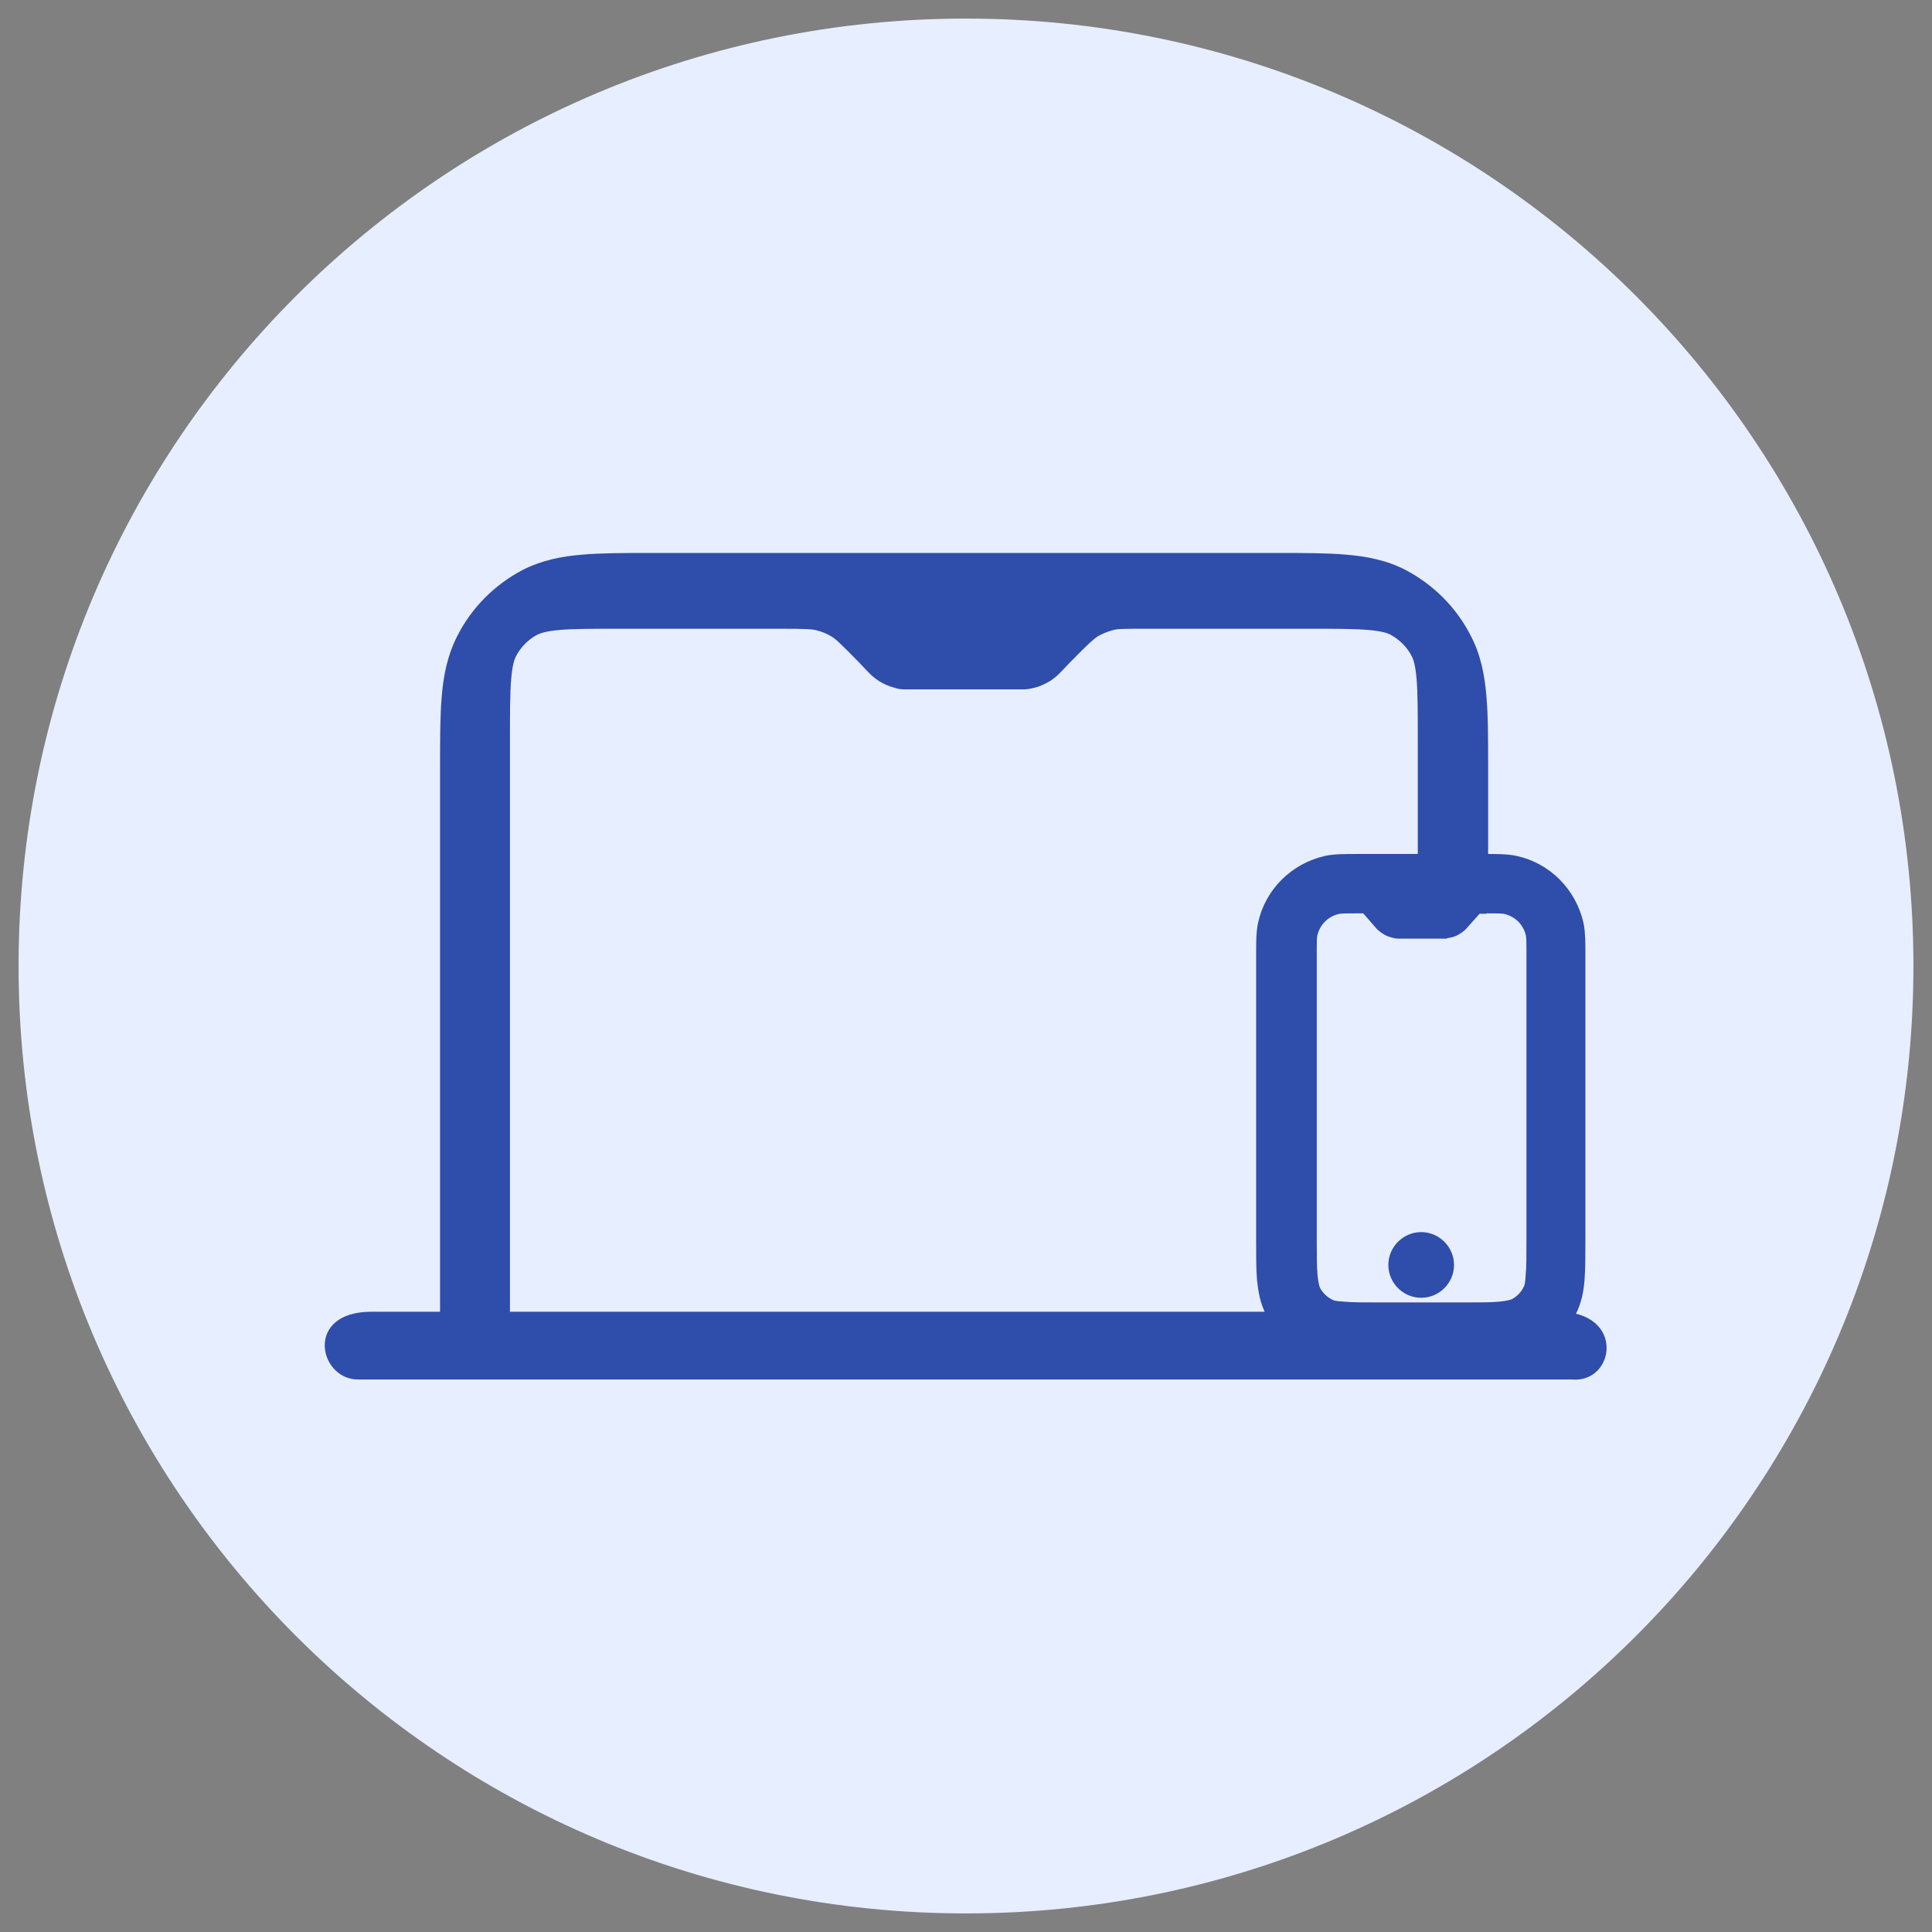
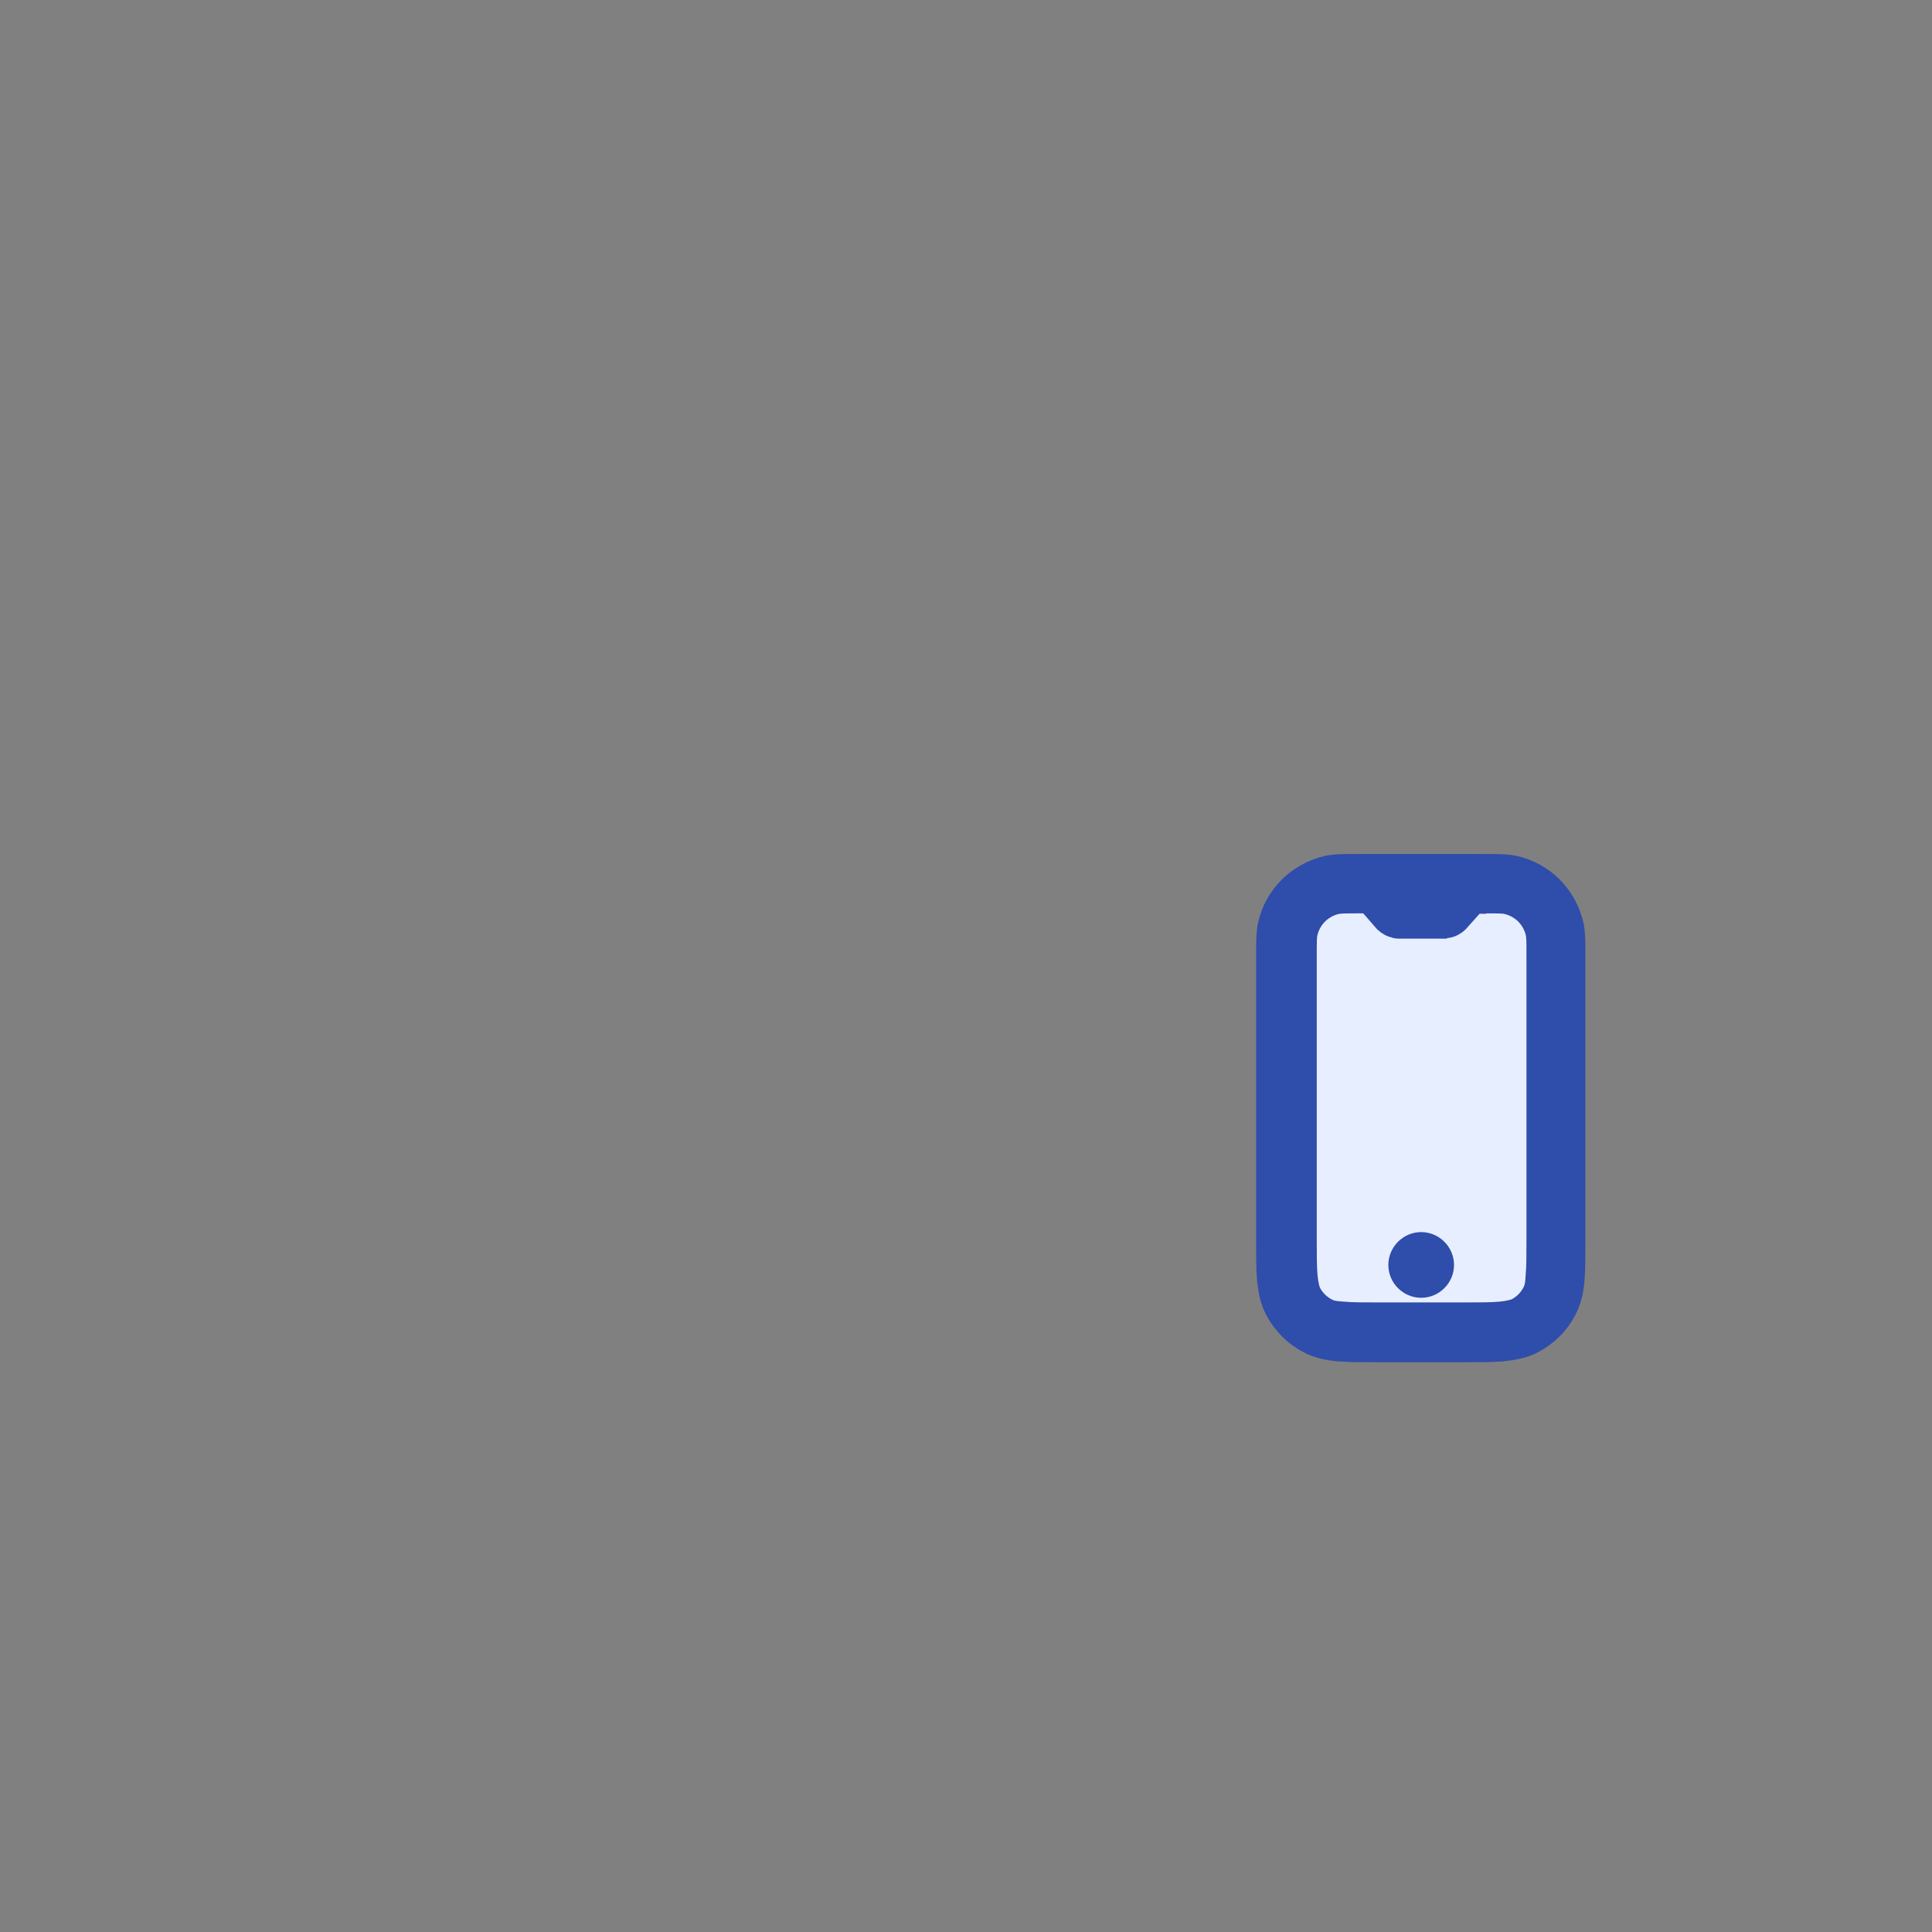
<svg xmlns="http://www.w3.org/2000/svg" width="39" height="39" viewBox="0 0 39 39" fill="none">
  <rect x="0" y="0" width="39" height="39" fill="#808080" stroke="none" />
  <g clip-path="url(#clip0_1659_5178)">
-     <path d="M19.5 0.375C30.066 0.375 38.625 8.934 38.625 19.5C38.625 30.066 30.066 38.625 19.5 38.625C8.934 38.625 0.375 30.066 0.375 19.5C0.375 8.934 8.934 0.375 19.5 0.375Z" fill="#E7EEFF" />
-     <path fill-rule="evenodd" clip-rule="evenodd" d="M8.909 26.479H7.498C6.138 26.479 6.435 27.847 7.226 27.847H31.723C32.607 27.932 32.819 26.479 31.451 26.479H30.04V15.488C30.04 14.936 30.04 14.451 30.006 14.06C29.972 13.644 29.895 13.227 29.691 12.836C29.402 12.267 28.943 11.808 28.382 11.51C27.991 11.306 27.583 11.23 27.167 11.196C26.776 11.162 26.3 11.162 25.756 11.162H13.167C12.623 11.162 12.147 11.162 11.756 11.196C11.34 11.23 10.94 11.306 10.541 11.51C9.98 11.808 9.521 12.267 9.232 12.836C9.028 13.236 8.951 13.644 8.917 14.06C8.883 14.451 8.883 14.936 8.883 15.488V26.479H8.909ZM16.491 12.726C16.397 12.7 16.287 12.692 15.726 12.692H12.572C11.969 12.692 11.586 12.692 11.289 12.717C11.008 12.743 10.906 12.785 10.847 12.811C10.66 12.913 10.507 13.066 10.413 13.253C10.388 13.304 10.345 13.406 10.32 13.695C10.294 13.992 10.294 14.383 10.294 14.995V26.479H28.62V14.995C28.62 14.383 28.62 14.001 28.595 13.695C28.569 13.406 28.527 13.304 28.501 13.253C28.408 13.066 28.255 12.913 28.068 12.811C28.017 12.785 27.915 12.743 27.626 12.717C27.328 12.692 26.946 12.692 26.342 12.692H23.214C22.653 12.692 22.543 12.692 22.449 12.726C22.347 12.751 22.254 12.794 22.16 12.845C22.084 12.896 21.999 12.964 21.599 13.372L21.421 13.559C21.421 13.559 21.387 13.593 21.37 13.61C21.336 13.644 21.276 13.695 21.2 13.746C21.098 13.805 20.996 13.856 20.885 13.882C20.792 13.907 20.715 13.916 20.673 13.916H18.267C18.225 13.916 18.148 13.916 18.055 13.882C17.944 13.856 17.834 13.805 17.74 13.746C17.664 13.695 17.604 13.644 17.57 13.61C17.545 13.584 17.519 13.559 17.519 13.559L17.341 13.372C16.95 12.972 16.865 12.896 16.78 12.845C16.695 12.794 16.593 12.751 16.491 12.726Z" fill="#2F4DAA" />
    <path d="M31.196 17.91H26.351V26.946H31.196V17.91Z" fill="#E7EEFF" />
    <path d="M29.139 25.535C29.139 25.782 28.935 25.985 28.689 25.985C28.442 25.985 28.238 25.782 28.238 25.535C28.238 25.288 28.442 25.084 28.689 25.084C28.935 25.084 29.139 25.288 29.139 25.535Z" fill="#2F4DAA" stroke="#2F4DAA" stroke-width="0.425" stroke-miterlimit="10" />
    <path fill-rule="evenodd" clip-rule="evenodd" d="M27.405 17.451H29.964C30.219 17.451 30.406 17.451 30.567 17.485C31.162 17.613 31.621 18.08 31.757 18.675C31.791 18.837 31.791 19.024 31.791 19.279V25.033C31.791 25.348 31.791 25.611 31.774 25.824C31.757 26.045 31.715 26.249 31.613 26.444C31.468 26.725 31.239 26.954 30.95 27.107C30.754 27.209 30.559 27.243 30.329 27.269C30.117 27.286 29.853 27.286 29.539 27.286H27.822C27.507 27.286 27.244 27.286 27.031 27.269C26.81 27.252 26.606 27.209 26.411 27.107C26.13 26.963 25.901 26.733 25.748 26.444C25.646 26.249 25.612 26.053 25.586 25.824C25.569 25.611 25.569 25.348 25.569 25.033V19.279C25.569 19.024 25.569 18.837 25.603 18.675C25.731 18.08 26.198 17.621 26.793 17.485C26.955 17.451 27.142 17.451 27.397 17.451H27.405ZM29.921 18.233H29.828C29.828 18.233 29.751 18.25 29.726 18.284C29.726 18.284 29.717 18.293 29.666 18.352L29.445 18.599C29.445 18.599 29.445 18.607 29.428 18.616C29.42 18.624 29.394 18.65 29.36 18.667C29.326 18.692 29.284 18.709 29.241 18.718C29.207 18.726 29.173 18.726 29.156 18.735H28.23C28.23 18.735 28.179 18.735 28.145 18.718C28.102 18.709 28.06 18.692 28.026 18.667C27.992 18.65 27.975 18.624 27.958 18.616C27.958 18.616 27.949 18.607 27.941 18.599L27.72 18.344C27.669 18.284 27.66 18.284 27.66 18.276C27.635 18.25 27.592 18.233 27.558 18.225H27.465C27.15 18.225 27.057 18.225 26.98 18.242C26.683 18.31 26.453 18.539 26.385 18.837C26.368 18.905 26.368 19.007 26.368 19.321V25.016C26.368 25.356 26.368 25.586 26.385 25.764C26.402 25.934 26.428 26.028 26.453 26.087C26.53 26.232 26.64 26.342 26.785 26.419C26.844 26.453 26.929 26.478 27.108 26.487C27.286 26.504 27.516 26.504 27.856 26.504H29.539C29.879 26.504 30.108 26.504 30.287 26.487C30.457 26.47 30.55 26.444 30.61 26.419C30.754 26.342 30.865 26.232 30.941 26.087C30.975 26.028 31.001 25.943 31.009 25.764C31.026 25.586 31.026 25.356 31.026 25.016V19.321C31.026 19.007 31.026 18.913 31.009 18.837C30.941 18.539 30.712 18.31 30.414 18.242C30.346 18.225 30.244 18.225 29.93 18.225L29.921 18.233Z" fill="#2F4DAA" stroke="#2F4DAA" stroke-width="0.425" stroke-miterlimit="10" />
  </g>
  <defs>
    <clipPath id="clip0_1659_5178">
      <rect width="38.25" height="38.25" fill="white" transform="translate(0.375 0.375)" />
    </clipPath>
  </defs>
</svg>